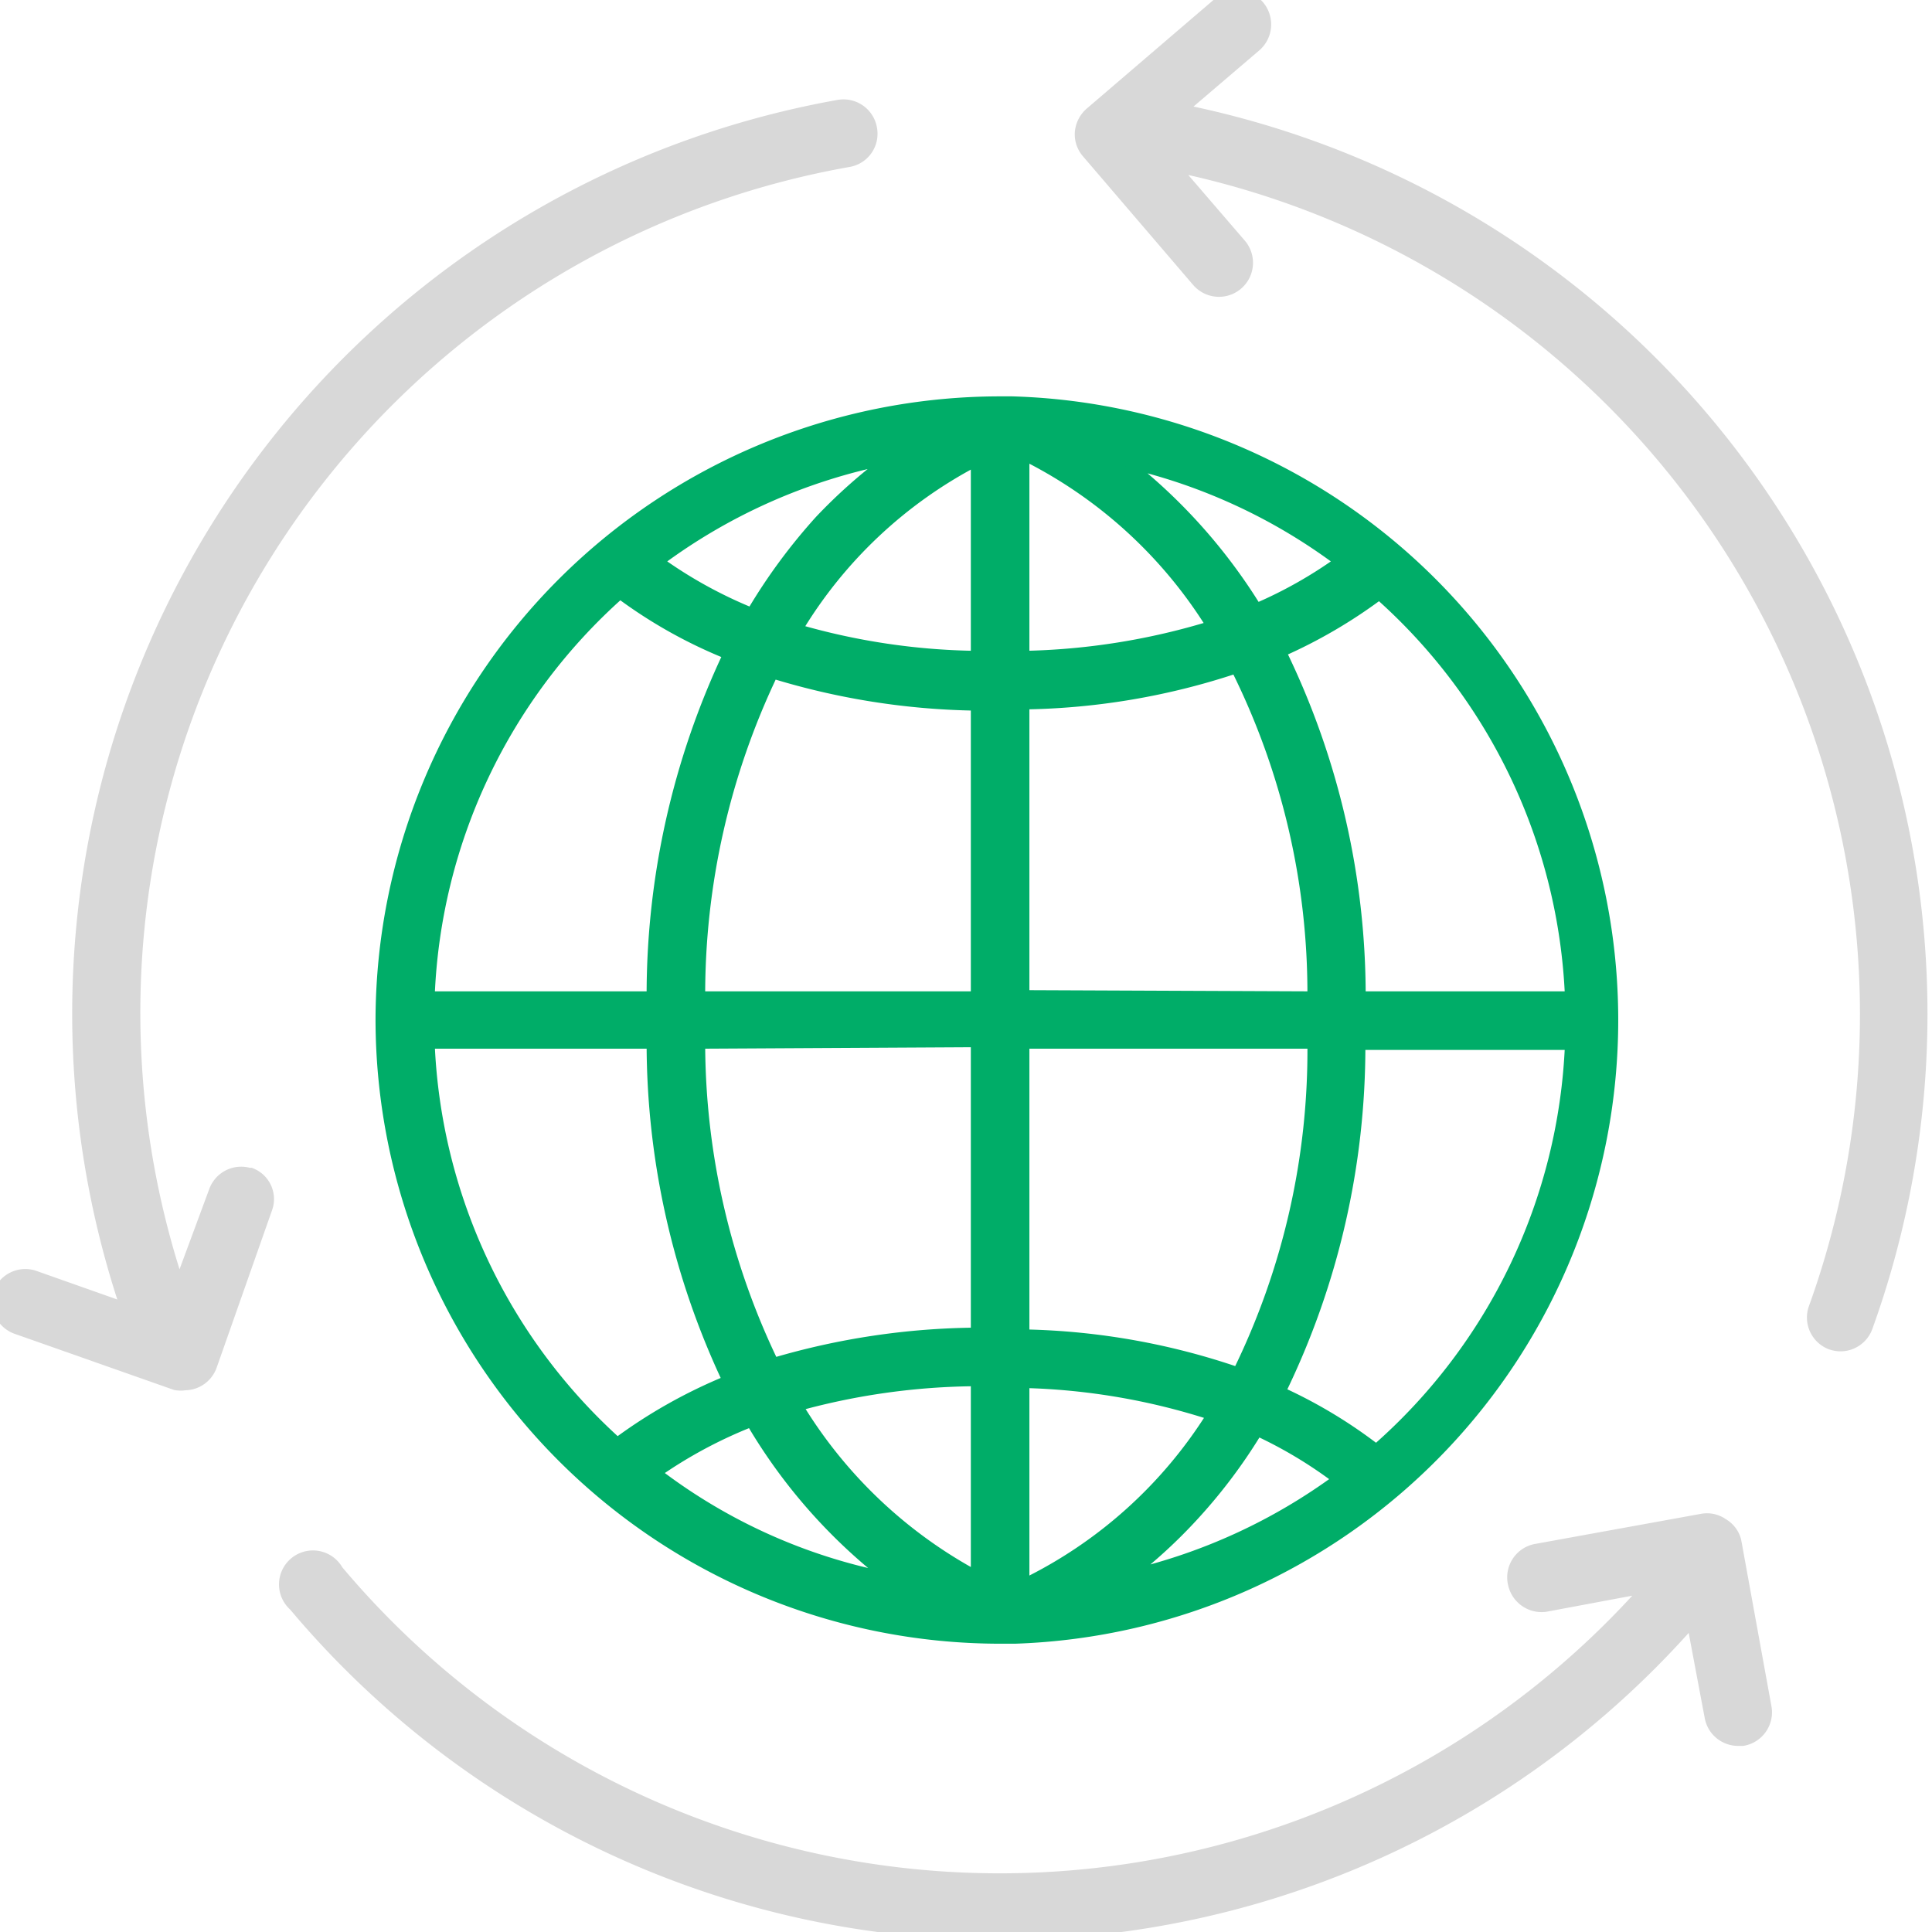
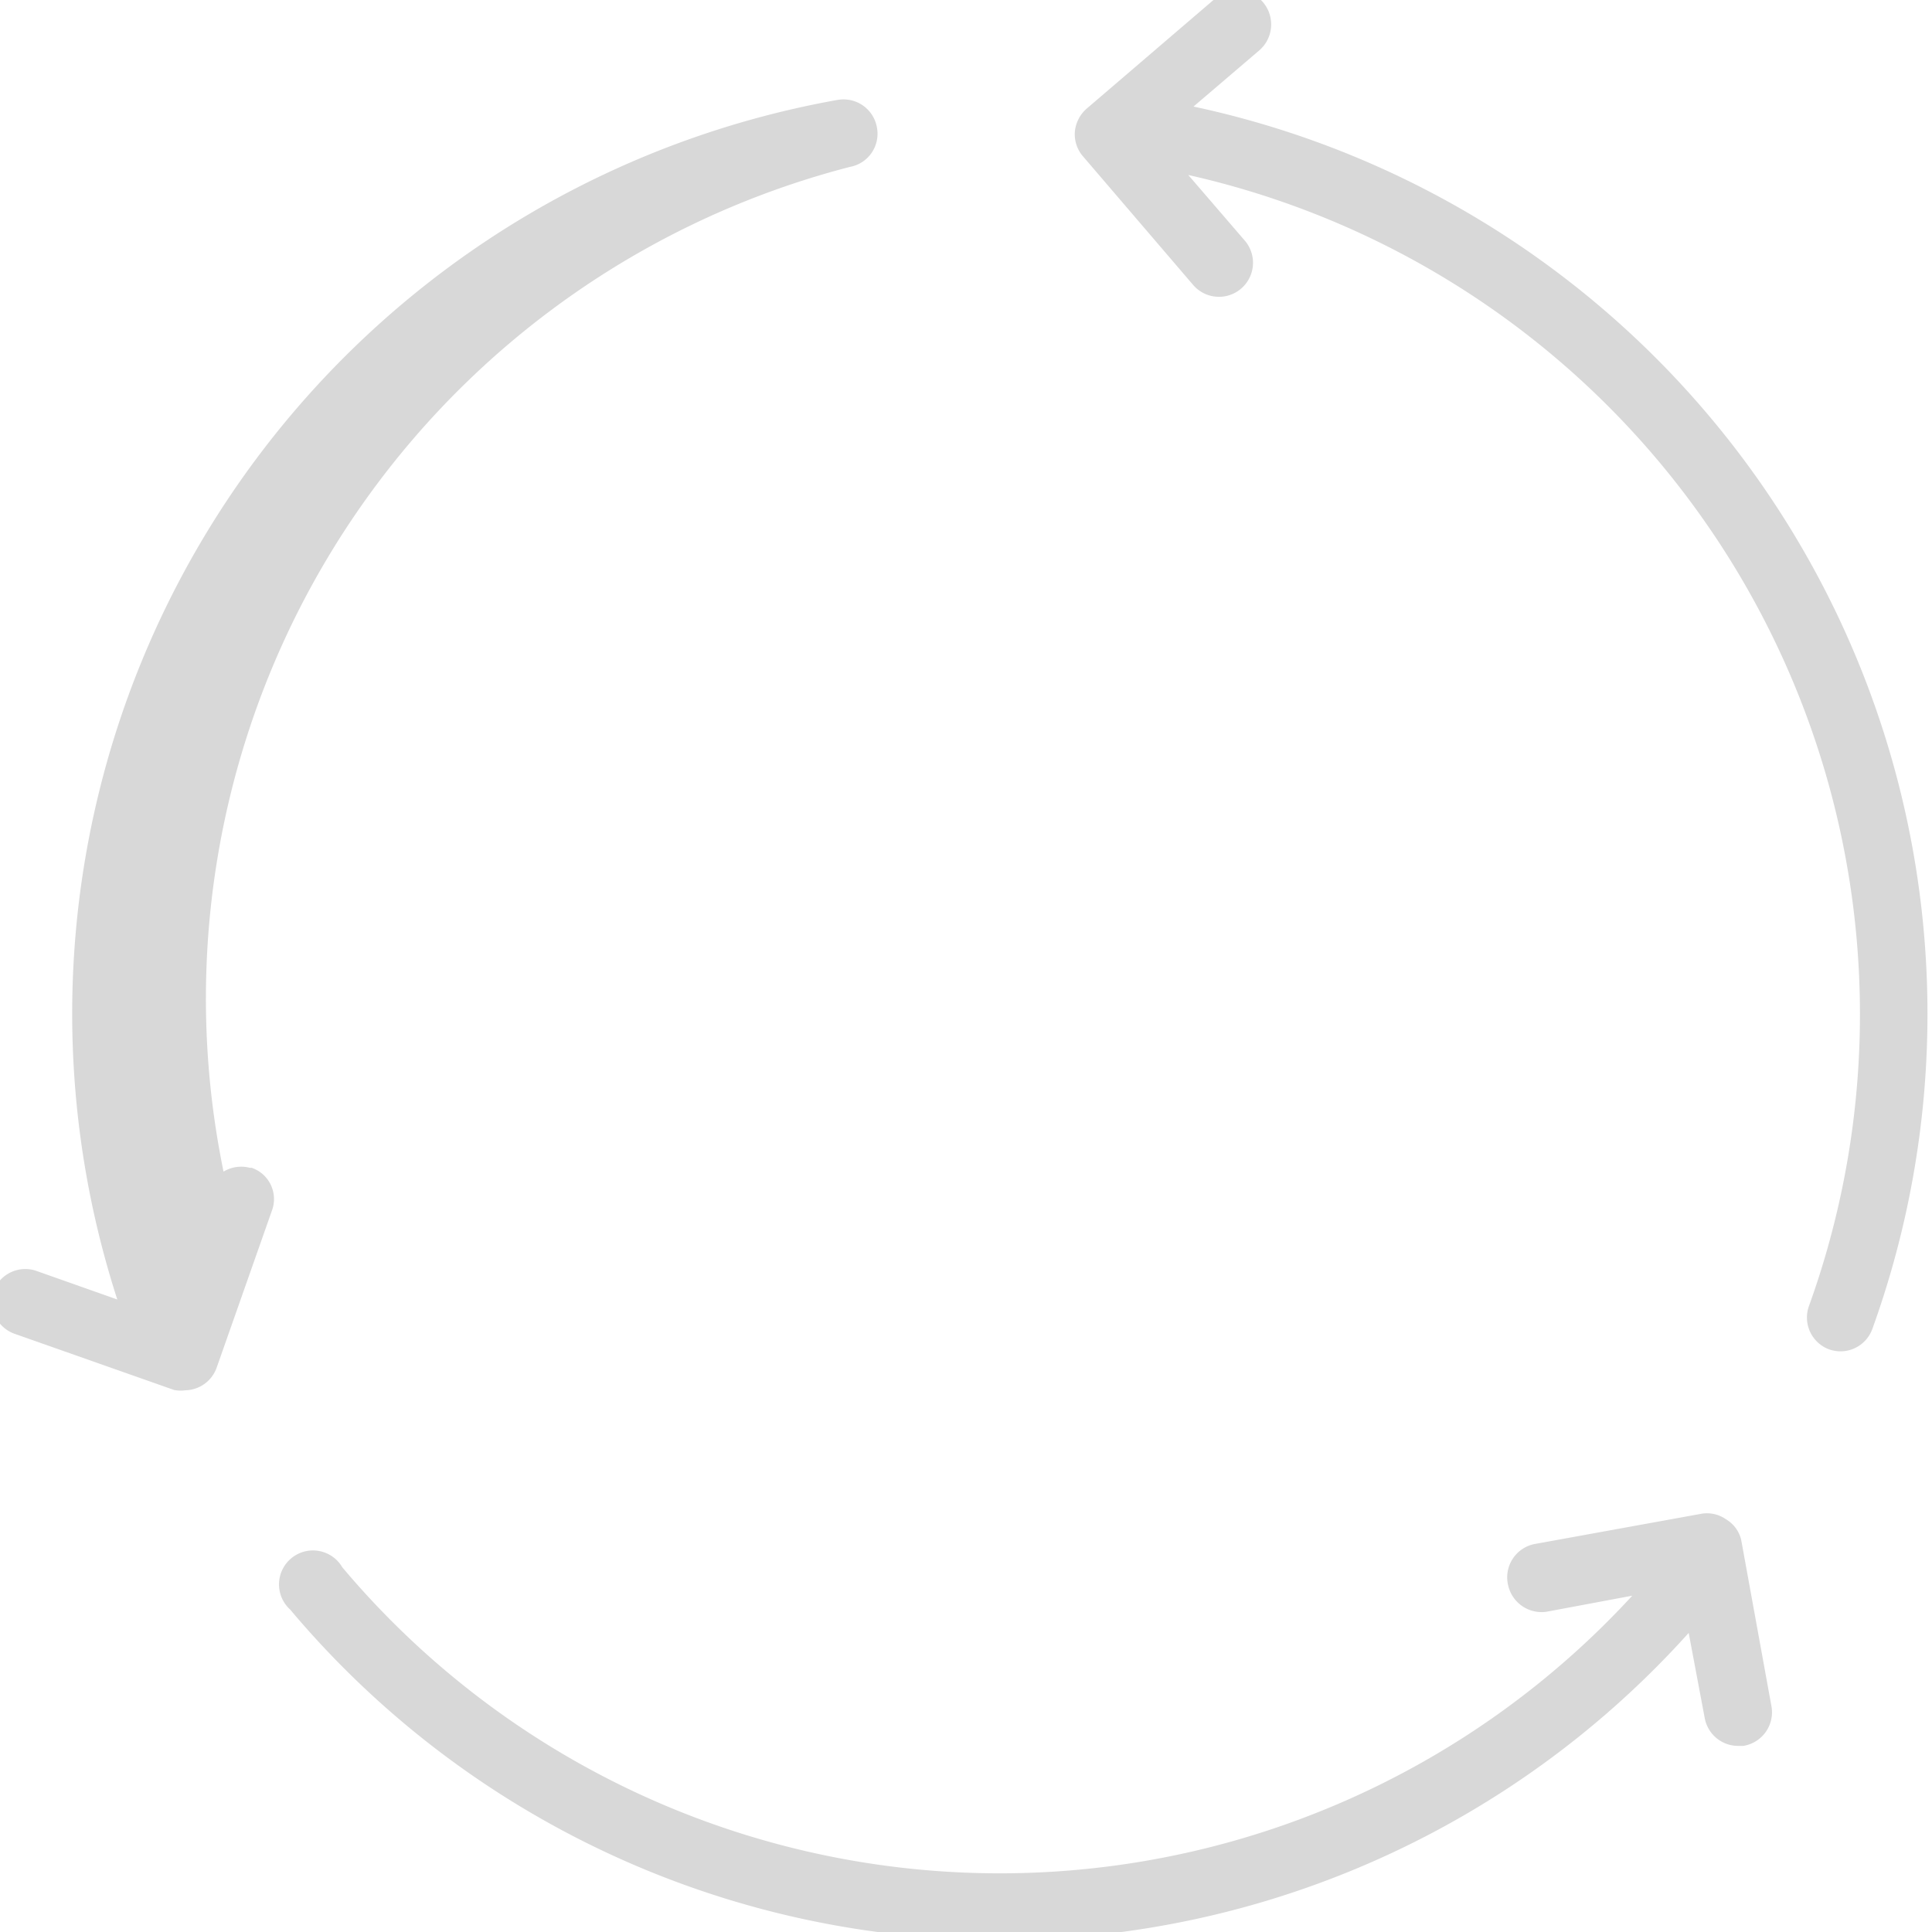
<svg xmlns="http://www.w3.org/2000/svg" id="图层_1" data-name="图层 1" viewBox="0 0 64 64">
  <defs>
    <style>.cls-1{fill:#00ad68;stroke:#00ad68;stroke-width:0.32px;}.cls-2{fill:#d8d8d8;stroke:#d8d8d8;stroke-width:0.63px;}</style>
  </defs>
-   <path class="cls-1" d="M12.6,33.77A20.54,20.54,0,0,0,33.12,54.29h.42l.08,0a20.51,20.51,0,0,0-.09-41h-.41A20.54,20.54,0,0,0,12.6,33.77ZM32.32,15.29v6.43a22.27,22.27,0,0,1-5.89-.88A15,15,0,0,1,32.32,15.29Zm-7.43,5a14.87,14.87,0,0,1-3.06-1.69,18.89,18.89,0,0,1,7.57-3.37,17.45,17.45,0,0,0-2.25,2A18.93,18.93,0,0,0,24.89,20.3Zm7.43,3V33H23.2a24.64,24.64,0,0,1,2.41-10.68,24.06,24.06,0,0,0,6.71,1.06Zm0,11.24v9.61a24.34,24.34,0,0,0-6.69,1A24.42,24.42,0,0,1,23.2,34.58Zm0,11.23v6.42a15.51,15.51,0,0,1-5.88-5.6,22.74,22.74,0,0,1,5.88-.82Zm-2.85,6.5a18.51,18.51,0,0,1-7.72-3.47,15.2,15.2,0,0,1,3.13-1.68A18.15,18.15,0,0,0,29.47,52.31Zm4.47.14V45.82a21.88,21.88,0,0,1,6.19,1.06,15.15,15.15,0,0,1-6.19,5.57Zm7.69-5A14.62,14.62,0,0,1,44.3,49a18.91,18.91,0,0,1-6.86,3.16,16.9,16.9,0,0,0,2.08-1.91,17.76,17.76,0,0,0,2.11-2.79ZM33.94,44.2V34.58h9.53A24.21,24.21,0,0,1,41,45.45a23.13,23.13,0,0,0-7-1.25Zm0-11.24V23.34a23.21,23.21,0,0,0,7-1.19A24.1,24.1,0,0,1,43.47,33Zm0-11.24V15.1a15.35,15.35,0,0,1,6.18,5.63A22.65,22.65,0,0,1,33.94,21.72Zm3.42-6.37a18.79,18.79,0,0,1,7,3.25,14.56,14.56,0,0,1-2.73,1.54A18.43,18.43,0,0,0,37.36,15.35ZM20.54,19.68a16,16,0,0,0,3.57,2A26.4,26.4,0,0,0,21.58,33H14.24A18.82,18.82,0,0,1,20.54,19.68Zm-6.3,14.9h7.34a26.21,26.21,0,0,0,2.51,11.15,17,17,0,0,0-3.64,2.05,18.84,18.84,0,0,1-6.21-13.2ZM45.59,48a16.16,16.16,0,0,0-3.16-1.9,26.11,26.11,0,0,0,2.64-11.48H52A18.84,18.84,0,0,1,45.59,48ZM52,33H45.08a26,26,0,0,0-2.63-11.4,16.76,16.76,0,0,0,3.24-1.89A18.85,18.85,0,0,1,52,33Z" />
-   <path class="cls-2" d="M38.84,3.71l2.67-2.28A.82.82,0,0,0,41.6.28.81.81,0,0,0,40.46.19h0L36.2,3.84a.84.84,0,0,0-.28.55.8.8,0,0,0,.2.59l3.64,4.25A.81.81,0,1,0,41,8.18L38.52,5.3A28.81,28.81,0,0,1,60.21,43.4a.81.81,0,0,0,.48,1,.87.87,0,0,0,.28.05.81.81,0,0,0,.76-.54A30.42,30.42,0,0,0,38.84,3.71ZM57,50.59a.78.78,0,0,0-.61-.13l-5.51,1a.81.81,0,0,0-.61,1,.82.82,0,0,0,.91.62l3.74-.7a28.78,28.78,0,0,1-43.84-.28.81.81,0,1,0-1.24,1,30.38,30.38,0,0,0,46.29.3l.65,3.45a.81.81,0,0,0,.79.67l.15,0a.81.81,0,0,0,.65-.95l-1-5.5A.78.78,0,0,0,57,50.59ZM8.23,39a.81.81,0,0,0-1,.49L5.93,43A28.77,28.77,0,0,1,28.09,5.22a.8.8,0,0,0,.65-.94.81.81,0,0,0-.94-.66A30.43,30.43,0,0,0,4.39,43.56L1.08,42.39a.81.81,0,0,0-1,.49.82.82,0,0,0,.49,1l5.28,1.86a.86.86,0,0,0,.27,0,.81.81,0,0,0,.76-.54L8.71,40a.78.78,0,0,0-.43-1Z" />
+   <path class="cls-2" d="M38.84,3.71l2.67-2.28A.82.82,0,0,0,41.6.28.81.81,0,0,0,40.46.19h0L36.2,3.84a.84.84,0,0,0-.28.55.8.8,0,0,0,.2.59l3.64,4.25A.81.81,0,1,0,41,8.18L38.52,5.3A28.81,28.81,0,0,1,60.21,43.4a.81.81,0,0,0,.48,1,.87.87,0,0,0,.28.05.81.81,0,0,0,.76-.54A30.42,30.42,0,0,0,38.84,3.71ZM57,50.59a.78.78,0,0,0-.61-.13l-5.51,1a.81.81,0,0,0-.61,1,.82.82,0,0,0,.91.62l3.74-.7a28.78,28.78,0,0,1-43.84-.28.81.81,0,1,0-1.24,1,30.38,30.38,0,0,0,46.29.3l.65,3.45a.81.81,0,0,0,.79.67l.15,0a.81.81,0,0,0,.65-.95l-1-5.5A.78.78,0,0,0,57,50.59ZM8.23,39a.81.81,0,0,0-1,.49A28.77,28.77,0,0,1,28.09,5.22a.8.8,0,0,0,.65-.94.81.81,0,0,0-.94-.66A30.43,30.43,0,0,0,4.39,43.56L1.08,42.39a.81.81,0,0,0-1,.49.82.82,0,0,0,.49,1l5.28,1.86a.86.86,0,0,0,.27,0,.81.81,0,0,0,.76-.54L8.71,40a.78.78,0,0,0-.43-1Z" />
</svg>